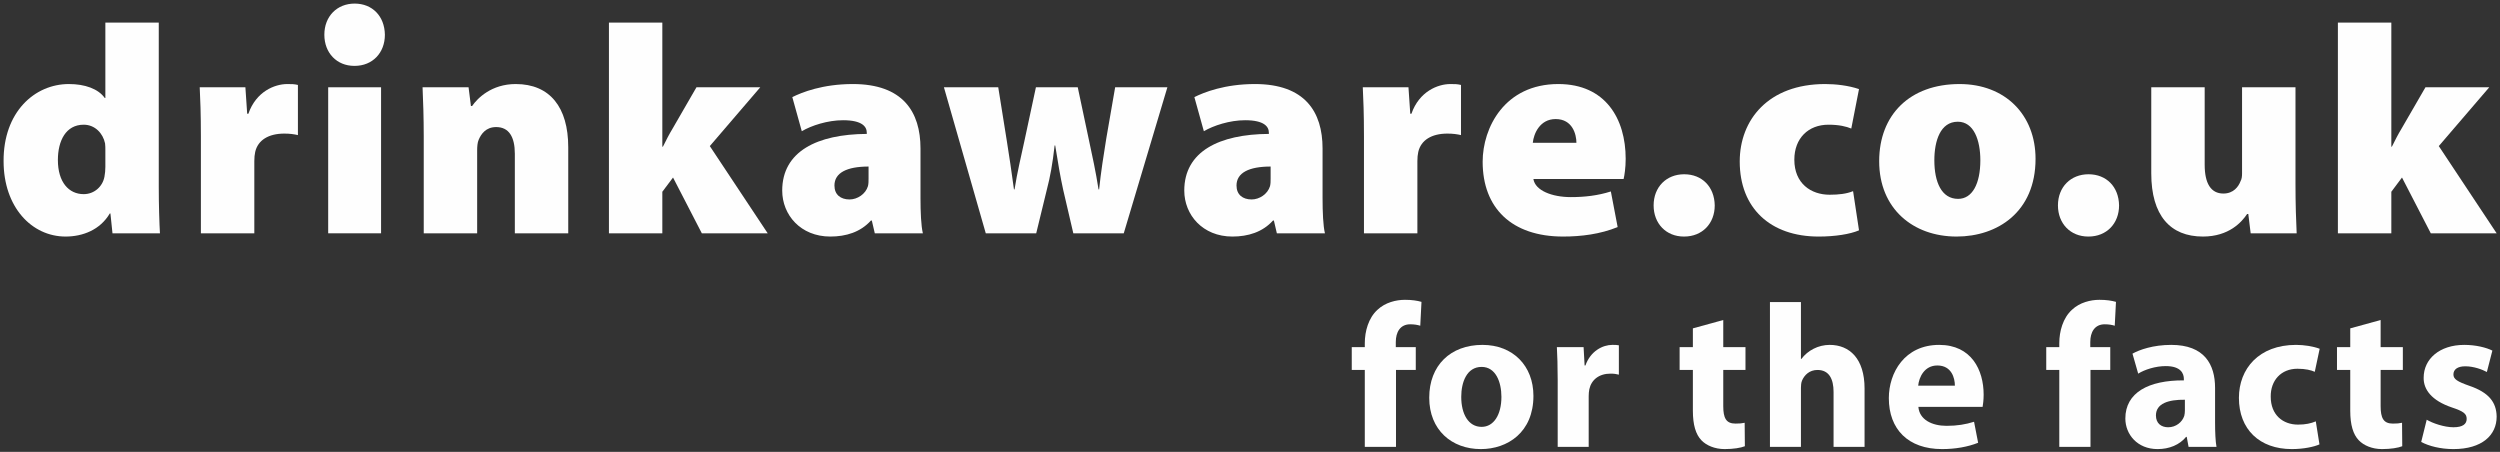
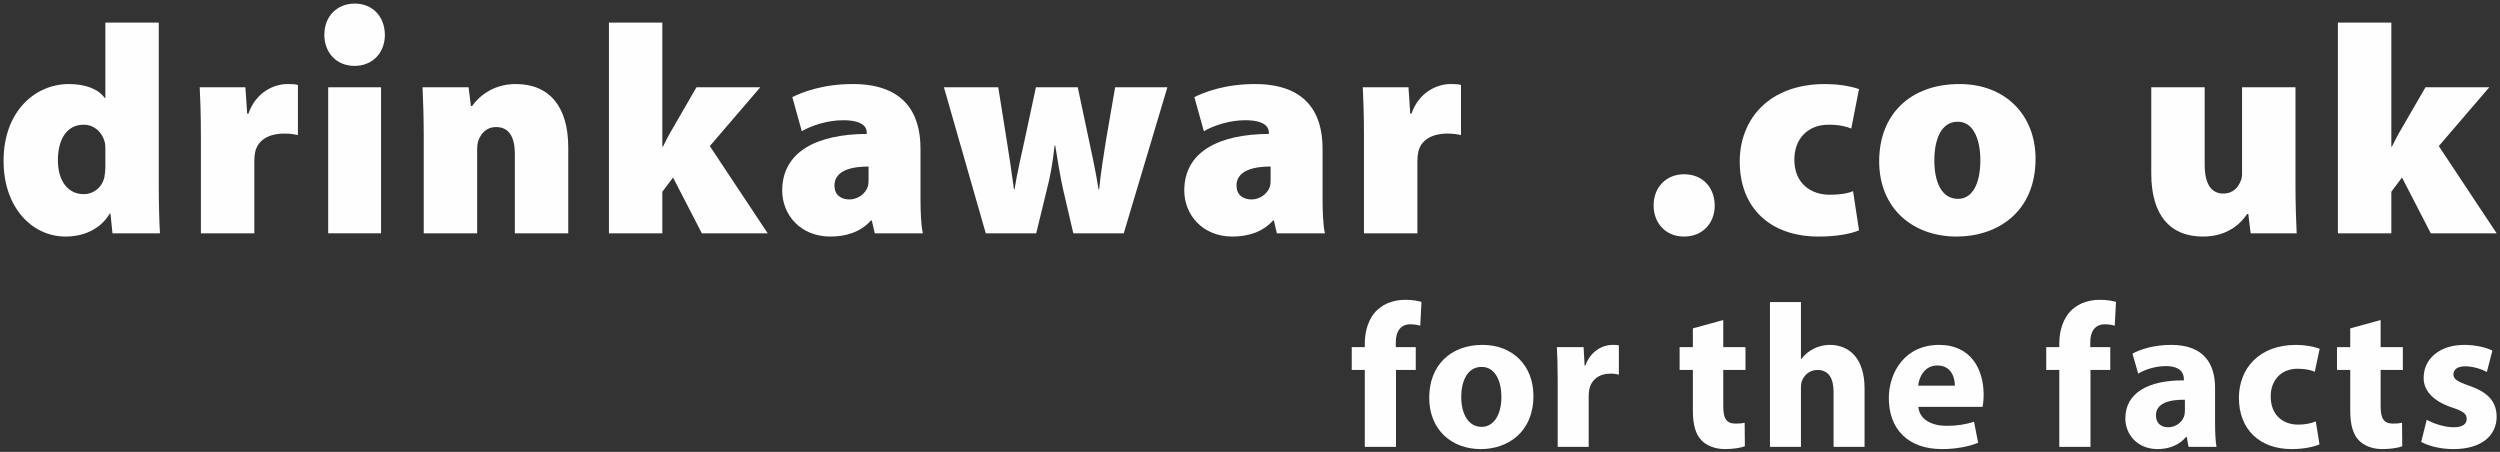
<svg xmlns="http://www.w3.org/2000/svg" width="509px" height="92px" viewBox="0 0 509 92" version="1.1">
  <rect x="0" y="0" width="509" height="92" fill="#333333" stroke="none" />
  <title>drinkaware-logo</title>
  <desc>Created with Sketch.</desc>
  <defs />
  <g id="Page-1" stroke="none" stroke-width="1" fill="none" fill-rule="evenodd">
    <g id="drinkaware-logo" fill="#FEFEFE">
      <path d="M277.873,90.977 L277.873,75.325 L275.217,75.325 L275.217,70.676 L277.873,70.676 L277.873,69.887 C277.873,67.438 278.621,64.741 280.447,63.079 C282.025,61.584 284.225,61.043 286.053,61.043 C287.465,61.043 288.543,61.211 289.414,61.459 L289.166,66.317 C288.627,66.151 287.963,66.026 287.131,66.026 C285.057,66.026 284.184,67.645 284.184,69.637 L284.184,70.676 L288.252,70.676 L288.252,75.325 L284.225,75.325 L284.225,90.977 L277.873,90.977 Z" id="Fill-1" />
      <path d="M297.509,80.805 C297.509,84.293 298.962,86.909 301.661,86.909 C304.111,86.909 305.689,84.459 305.689,80.805 C305.689,77.776 304.525,74.701 301.661,74.701 C298.63,74.701 297.509,77.817 297.509,80.805 M312.206,80.598 C312.206,88.03 306.935,91.434 301.495,91.434 C295.558,91.434 290.991,87.53 290.991,80.971 C290.991,74.412 295.31,70.219 301.827,70.219 C308.054,70.219 312.206,74.494 312.206,80.598" id="Fill-3" />
      <path d="M317.146,77.359 C317.146,74.371 317.064,72.418 316.98,70.675 L322.419,70.675 L322.626,74.412 L322.792,74.412 C323.83,71.464 326.32,70.218 328.271,70.218 C328.853,70.218 329.144,70.218 329.601,70.302 L329.601,76.279 C329.144,76.154 328.605,76.072 327.898,76.072 C325.574,76.072 323.996,77.318 323.582,79.269 C323.498,79.683 323.457,80.181 323.457,80.681 L323.457,90.976 L317.146,90.976 L317.146,77.359 Z" id="Fill-5" />
      <path d="M350.855,65.154 L350.855,70.675 L355.38,70.675 L355.38,75.324 L350.855,75.324 L350.855,82.674 C350.855,85.123 351.437,86.244 353.345,86.244 C354.218,86.244 354.591,86.201 355.214,86.076 L355.255,90.851 C354.425,91.183 352.931,91.433 351.146,91.433 C349.113,91.433 347.41,90.685 346.414,89.648 C345.25,88.443 344.669,86.492 344.669,83.629 L344.669,75.324 L341.97,75.324 L341.97,70.675 L344.669,70.675 L344.669,66.855 L350.855,65.154 Z" id="Fill-7" />
      <path d="M360.361,61.5 L366.672,61.5 L366.672,73.084 L366.756,73.084 C367.418,72.211 368.25,71.506 369.246,71.008 C370.201,70.51 371.363,70.219 372.525,70.219 C376.552,70.219 379.625,73 379.625,79.104 L379.625,90.977 L373.314,90.977 L373.314,79.809 C373.314,77.152 372.4,75.324 370.035,75.324 C368.375,75.324 367.336,76.404 366.879,77.525 C366.713,77.941 366.672,78.48 366.672,78.936 L366.672,90.977 L360.361,90.977 L360.361,61.5 Z" id="Fill-9" />
      <path d="M398.015,78.522 C398.015,76.987 397.351,74.412 394.445,74.412 C391.788,74.412 390.708,76.82 390.542,78.522 L398.015,78.522 Z M390.583,82.84 C390.79,85.456 393.367,86.7 396.314,86.7 C398.472,86.7 400.216,86.41 401.917,85.871 L402.747,90.147 C400.673,90.977 398.14,91.433 395.4,91.433 C388.507,91.433 384.566,87.406 384.566,81.055 C384.566,75.906 387.761,70.219 394.82,70.219 C401.378,70.219 403.869,75.325 403.869,80.35 C403.869,81.427 403.744,82.382 403.661,82.84 L390.583,82.84 Z" id="Fill-11" />
      <path d="M419.271,90.977 L419.271,75.325 L416.615,75.325 L416.615,70.676 L419.271,70.676 L419.271,69.887 C419.271,67.438 420.017,64.741 421.843,63.079 C423.421,61.584 425.623,61.043 427.449,61.043 C428.861,61.043 429.939,61.211 430.812,61.459 L430.562,66.317 C430.023,66.151 429.359,66.026 428.529,66.026 C426.453,66.026 425.58,67.645 425.58,69.637 L425.58,70.676 L429.65,70.676 L429.65,75.325 L425.623,75.325 L425.623,90.977 L419.271,90.977 Z" id="Fill-13" />
      <path d="M444.843,81.387 C441.521,81.344 438.948,82.135 438.948,84.584 C438.948,86.201 440.029,86.991 441.439,86.991 C443.017,86.991 444.304,85.953 444.718,84.666 C444.802,84.334 444.843,83.961 444.843,83.588 L444.843,81.387 Z M450.988,86.035 C450.988,87.987 451.07,89.856 451.277,90.977 L445.591,90.977 L445.218,88.942 L445.093,88.942 C443.765,90.561 441.689,91.434 439.281,91.434 C435.171,91.434 432.72,88.444 432.72,85.205 C432.72,79.934 437.454,77.401 444.634,77.444 L444.634,77.153 C444.634,76.073 444.054,74.537 440.941,74.537 C438.864,74.537 436.665,75.242 435.335,76.073 L434.173,72.004 C435.585,71.215 438.366,70.219 442.062,70.219 C448.829,70.219 450.988,74.203 450.988,78.979 L450.988,86.035 Z" id="Fill-15" />
      <path d="M472.244,90.478 C471.121,90.977 469.006,91.433 466.598,91.433 C460.037,91.433 455.844,87.406 455.844,81.011 C455.844,75.076 459.914,70.219 467.469,70.219 C469.129,70.219 470.955,70.51 472.285,71.007 L471.289,75.7 C470.541,75.368 469.42,75.076 467.76,75.076 C464.439,75.076 462.279,77.444 462.32,80.763 C462.32,84.499 464.812,86.451 467.885,86.451 C469.379,86.451 470.541,86.201 471.496,85.787 L472.244,90.478 Z" id="Fill-17" />
      <path d="M484.697,65.154 L484.697,70.675 L489.22,70.675 L489.22,75.324 L484.697,75.324 L484.697,82.674 C484.697,85.123 485.277,86.244 487.187,86.244 C488.06,86.244 488.433,86.201 489.056,86.076 L489.097,90.851 C488.267,91.183 486.773,91.433 484.986,91.433 C482.953,91.433 481.25,90.685 480.254,89.648 C479.092,88.443 478.511,86.492 478.511,83.629 L478.511,75.324 L475.812,75.324 L475.812,70.675 L478.511,70.675 L478.511,66.855 L484.697,65.154 Z" id="Fill-19" />
      <path d="M494.08,85.455 C495.242,86.16 497.648,86.99 499.517,86.99 C501.428,86.99 502.215,86.326 502.215,85.289 C502.215,84.25 501.594,83.752 499.226,82.965 C495.033,81.553 493.414,79.269 493.457,76.902 C493.457,73.084 496.693,70.219 501.719,70.219 C504.084,70.219 506.201,70.758 507.447,71.381 L506.326,75.74 C505.412,75.242 503.668,74.578 501.926,74.578 C500.389,74.578 499.517,75.201 499.517,76.238 C499.517,77.193 500.305,77.691 502.797,78.562 C506.658,79.891 508.277,81.842 508.318,84.832 C508.318,88.609 505.33,91.434 499.517,91.434 C496.861,91.434 494.494,90.81 492.957,89.98 L494.08,85.455 Z" id="Fill-21" />
      <path d="M21.452,30.584 C21.452,30.16 21.452,29.68 21.391,29.191 C20.967,27.145 19.337,25.389 17.042,25.389 C13.417,25.389 11.785,28.65 11.785,32.576 C11.785,37.111 14.021,39.527 17.042,39.527 C19.216,39.527 20.91,37.957 21.269,35.965 C21.391,35.355 21.452,34.633 21.452,33.969 L21.452,30.584 Z M32.325,4.607 L32.325,38.074 C32.325,41.758 32.447,45.506 32.565,47.5 L22.902,47.5 L22.481,43.455 L22.36,43.455 C20.364,46.836 16.798,48.162 13.356,48.162 C6.47,48.162 0.731,42.182 0.731,32.82 C0.669,22.852 7.015,17.111 14.021,17.111 C17.281,17.111 20,18.074 21.333,19.951 L21.452,19.951 L21.452,4.607 L32.325,4.607 Z" id="Fill-23" />
-       <path d="M40.902,27.805 C40.902,23.094 40.781,20.252 40.663,17.774 L49.962,17.774 L50.326,23.155 L50.57,23.155 C52.138,18.621 55.946,17.112 58.485,17.112 C59.449,17.112 59.869,17.112 60.656,17.295 L60.656,27.504 C59.869,27.323 59.026,27.2 57.879,27.2 C54.677,27.2 52.501,28.53 51.956,30.946 C51.837,31.489 51.779,32.092 51.779,32.821 L51.779,47.5 L40.902,47.5 L40.902,27.805 Z" id="Fill-25" />
+       <path d="M40.902,27.805 C40.902,23.094 40.781,20.252 40.663,17.774 L49.962,17.774 L50.326,23.155 L50.57,23.155 C52.138,18.621 55.946,17.112 58.485,17.112 C59.449,17.112 59.869,17.112 60.656,17.295 L60.656,27.504 C59.869,27.323 59.026,27.2 57.879,27.2 C54.677,27.2 52.501,28.53 51.956,30.946 C51.837,31.489 51.779,32.092 51.779,32.821 L51.779,47.5 L40.902,47.5 L40.902,27.805 " id="Fill-25" />
      <path d="M86.274,27.863 C86.274,23.939 86.153,20.492 86.033,17.773 L95.399,17.773 L95.879,21.584 L96.12,21.584 C97.208,20.011 100.051,17.111 105.004,17.111 C111.949,17.111 115.694,21.822 115.694,29.98 L115.694,47.5 L104.821,47.5 L104.821,31.31 C104.821,27.863 103.614,25.871 101.016,25.871 C98.897,25.871 97.934,27.322 97.451,28.472 C97.208,29.011 97.149,29.857 97.149,30.642 L97.149,47.5 L86.274,47.5 L86.274,27.863 Z" id="Fill-27" />
      <path d="M134.85,29.857 L134.976,29.857 C135.638,28.529 136.243,27.322 136.91,26.234 L141.798,17.773 L154.787,17.773 L144.518,29.742 L156.303,47.5 L142.892,47.5 L137.029,36.142 L134.85,39.043 L134.85,47.5 L123.98,47.5 L123.98,4.607 L134.85,4.607 L134.85,29.857 Z" id="Fill-29" />
      <path d="M176.839,33.908 C172.427,33.908 169.893,35.176 169.893,37.773 C169.893,39.646 171.162,40.609 172.972,40.609 C174.544,40.609 176.235,39.527 176.718,37.894 C176.839,37.408 176.839,36.867 176.839,36.322 L176.839,33.908 Z M187.412,40.25 C187.412,43.209 187.532,45.99 187.895,47.5 L178.108,47.5 L177.503,44.9 L177.32,44.9 C175.205,47.258 172.247,48.162 169.046,48.162 C163.003,48.162 159.259,43.752 159.259,38.799 C159.259,30.824 166.386,27.322 176.475,27.263 L176.475,27.017 C176.475,25.812 175.571,24.478 171.646,24.478 C168.5,24.478 165.178,25.57 163.245,26.717 L161.314,19.773 C163.245,18.803 167.473,17.111 173.638,17.111 C183.845,17.111 187.412,22.789 187.412,30.22 L187.412,40.25 Z" id="Fill-31" />
      <path d="M203.243,17.773 L204.992,28.712 C205.475,31.673 205.963,35.056 206.442,38.556 L206.561,38.556 C207.107,35.056 207.953,31.607 208.555,28.771 L210.912,17.773 L219.43,17.773 L221.67,28.347 C222.389,31.673 223.118,35.056 223.662,38.556 L223.782,38.556 C224.144,35.056 224.688,31.607 225.234,28.224 L227.045,17.773 L237.678,17.773 L228.798,47.5 L218.527,47.5 L216.472,38.679 C215.868,35.9 215.443,33.421 214.84,29.613 L214.721,29.613 C214.298,33.421 213.812,36.021 213.15,38.556 L210.973,47.5 L200.703,47.5 L192.183,17.773 L203.243,17.773 Z" id="Fill-33" />
      <path d="M258.699,33.908 C254.291,33.908 251.754,35.176 251.754,37.773 C251.754,39.646 253.021,40.609 254.836,40.609 C256.404,40.609 258.095,39.527 258.578,37.894 C258.699,37.408 258.699,36.867 258.699,36.322 L258.699,33.908 Z M269.273,40.25 C269.273,43.209 269.392,45.99 269.756,47.5 L259.967,47.5 L259.363,44.9 L259.181,44.9 C257.064,47.258 254.107,48.162 250.91,48.162 C244.867,48.162 241.118,43.752 241.118,38.799 C241.118,30.824 248.244,27.322 258.34,27.263 L258.34,27.017 C258.34,25.812 257.431,24.478 253.506,24.478 C250.361,24.478 247.041,25.57 245.105,26.717 L243.174,19.773 C245.105,18.803 249.338,17.111 255.5,17.111 C265.709,17.111 269.273,22.789 269.273,30.22 L269.273,40.25 Z" id="Fill-35" />
      <path d="M277.703,27.805 C277.703,23.094 277.584,20.252 277.463,17.774 L286.764,17.774 L287.129,23.155 L287.369,23.155 C288.941,18.621 292.746,17.112 295.283,17.112 C296.252,17.112 296.672,17.112 297.459,17.295 L297.459,27.504 C296.672,27.323 295.83,27.2 294.68,27.2 C291.48,27.2 289.303,28.53 288.758,30.946 C288.637,31.489 288.578,32.092 288.578,32.821 L288.578,47.5 L277.703,47.5 L277.703,27.805 Z" id="Fill-37" />
-       <path d="M320.959,29.074 C320.959,27.381 320.175,24.24 316.729,24.24 C313.529,24.24 312.262,27.199 312.077,29.074 L320.959,29.074 Z M312.199,36.447 C312.562,38.799 316.003,40.131 319.812,40.131 C322.647,40.131 325.31,39.826 327.969,38.98 L329.353,46.232 C325.793,47.681 321.928,48.162 318.238,48.162 C307.788,48.162 301.868,42.365 301.868,32.937 C301.868,25.996 306.339,17.111 317.276,17.111 C326.878,17.111 330.988,24.179 330.988,32.336 C330.988,34.15 330.745,35.719 330.565,36.447 L312.199,36.447 Z" id="Fill-39" />
      <path d="M342.837,48.162 C339.21,48.162 336.677,45.506 336.677,41.822 C336.677,38.074 339.273,35.48 342.899,35.48 C346.523,35.48 349.06,38.014 349.12,41.822 C349.12,45.506 346.579,48.162 342.899,48.162 L342.837,48.162 Z" id="Fill-41" />
      <path d="M378.494,46.895 C376.683,47.681 373.598,48.163 370.279,48.163 C360.43,48.163 354.209,42.365 354.209,32.88 C354.209,24.419 360.008,17.111 371.605,17.111 C373.781,17.111 376.379,17.415 378.494,18.139 L376.922,26.172 C375.894,25.75 374.447,25.389 372.273,25.389 C368.162,25.389 365.326,28.166 365.326,32.516 C365.326,37.347 368.705,39.647 372.512,39.647 C374.385,39.647 375.959,39.462 377.287,38.919 L378.494,46.895 Z" id="Fill-43" />
      <path d="M393.832,32.635 C393.832,37.049 395.285,40.489 398.668,40.489 C401.568,40.489 403.199,37.408 403.199,32.635 C403.199,28.53 401.869,24.783 398.609,24.783 C395.041,24.783 393.832,28.713 393.832,32.635 M414.437,32.336 C414.437,43.153 406.701,48.162 398.365,48.162 C389.486,48.162 382.6,42.485 382.6,32.821 C382.6,23.393 388.818,17.112 398.969,17.112 C408.273,17.112 414.437,23.393 414.437,32.336" id="Fill-45" />
-       <path d="M425.164,48.162 C421.533,48.162 418.998,45.506 418.998,41.822 C418.998,38.074 421.596,35.48 425.225,35.48 C428.848,35.48 431.385,38.014 431.443,41.822 C431.443,45.506 428.904,48.162 425.225,48.162 L425.164,48.162 Z" id="Fill-47" />
      <path d="M467.361,37.348 C467.361,41.58 467.48,44.961 467.601,47.5 L458.236,47.5 L457.754,43.573 L457.509,43.573 C456.425,45.202 453.826,48.162 448.509,48.162 C441.863,48.162 437.998,43.875 437.998,35.297 L437.998,17.774 L448.873,17.774 L448.873,33.545 C448.873,37.348 450.14,39.405 452.681,39.405 C454.734,39.405 455.759,38.014 456.183,36.868 C456.425,36.448 456.482,35.901 456.482,35.297 L456.482,17.774 L467.361,17.774 L467.361,37.348 Z" id="Fill-49" />
      <path d="M486.875,29.857 L486.991,29.857 C487.658,28.529 488.262,27.322 488.928,26.234 L493.822,17.773 L506.81,17.773 L496.538,29.742 L508.317,47.5 L494.908,47.5 L489.046,36.142 L486.875,39.043 L486.875,47.5 L475.995,47.5 L475.995,4.607 L486.875,4.607 L486.875,29.857 Z" id="Fill-51" />
      <polygon id="Fill-53" points="66.819 47.5 77.585 47.5 77.585 17.77 66.819 17.77" />
      <path d="M72.137,13.414 C68.551,13.414 66.037,10.76 66.037,7.074 C66.037,3.326 68.616,0.73 72.202,0.73 C75.789,0.73 78.303,3.266 78.364,7.074 C78.364,10.76 75.846,13.414 72.202,13.414 L72.137,13.414 Z" id="Fill-55" />
    </g>
  </g>
</svg>